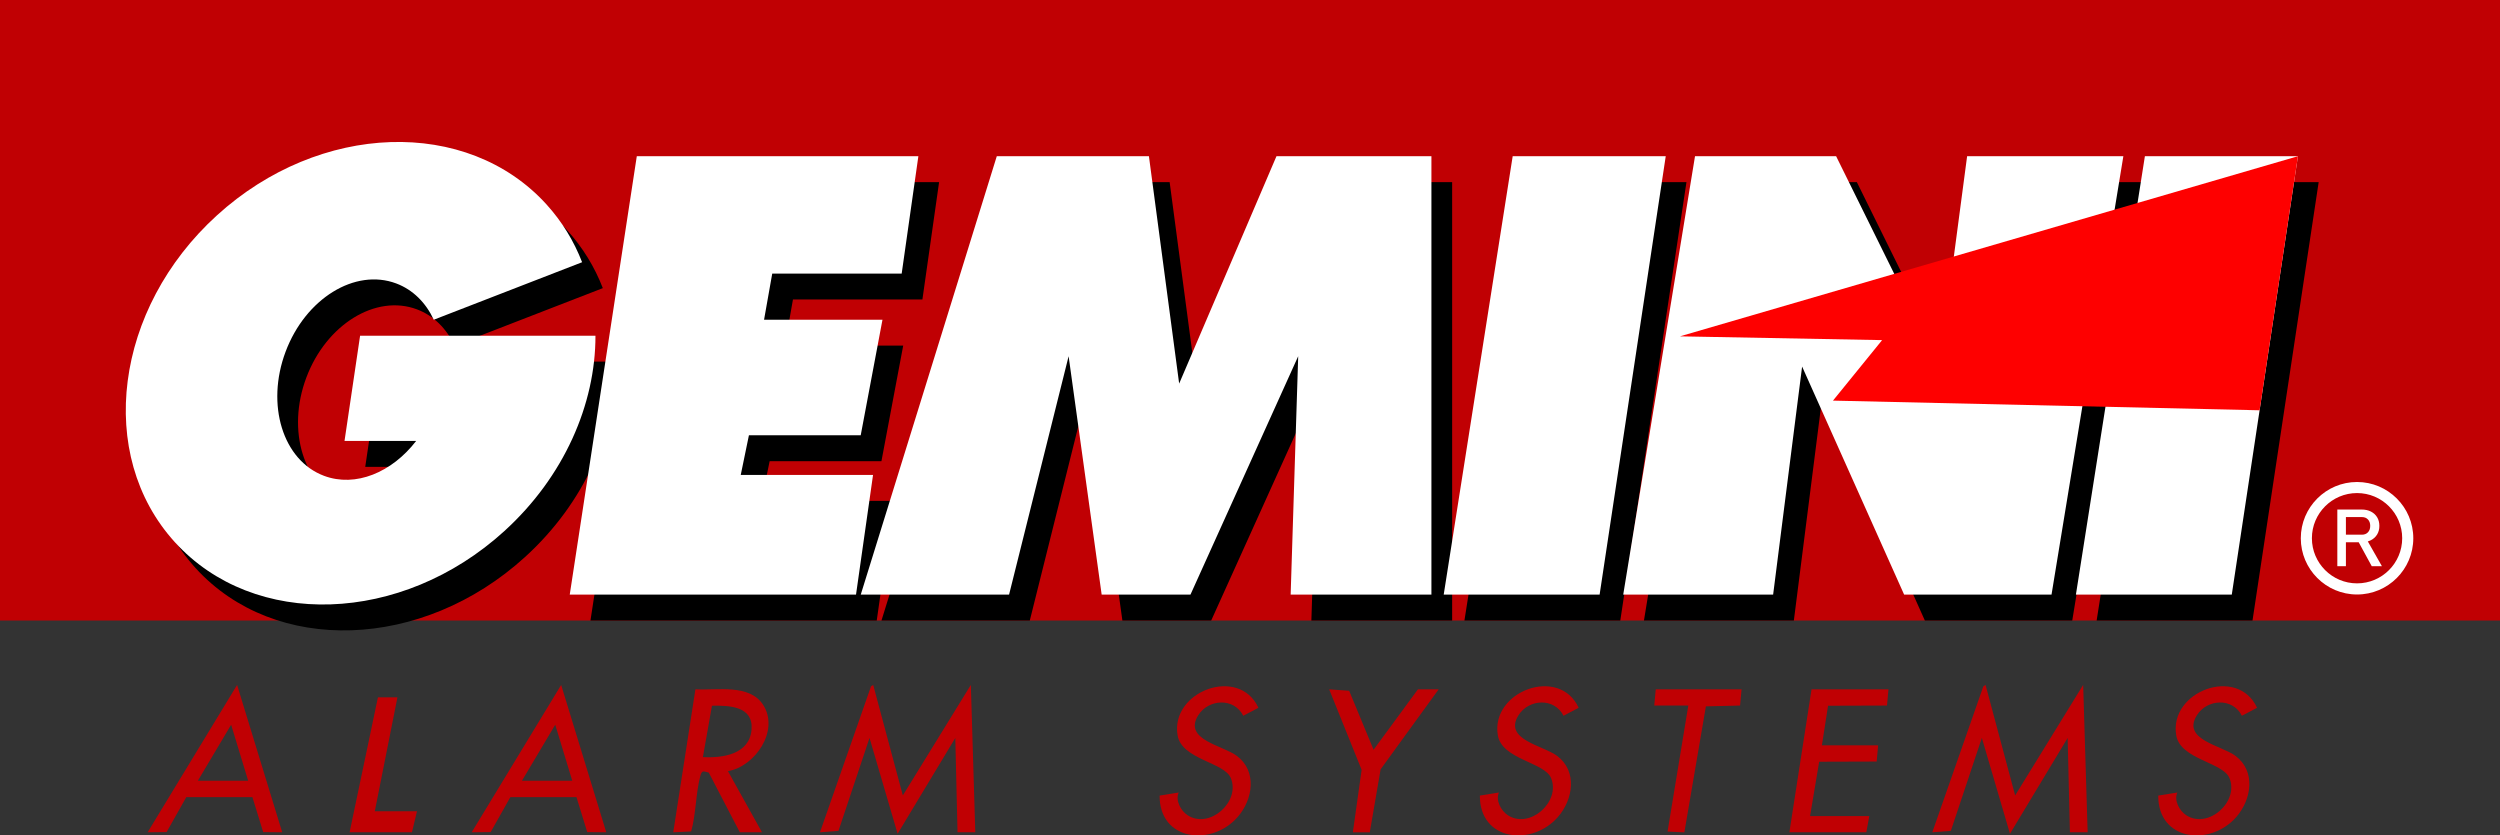
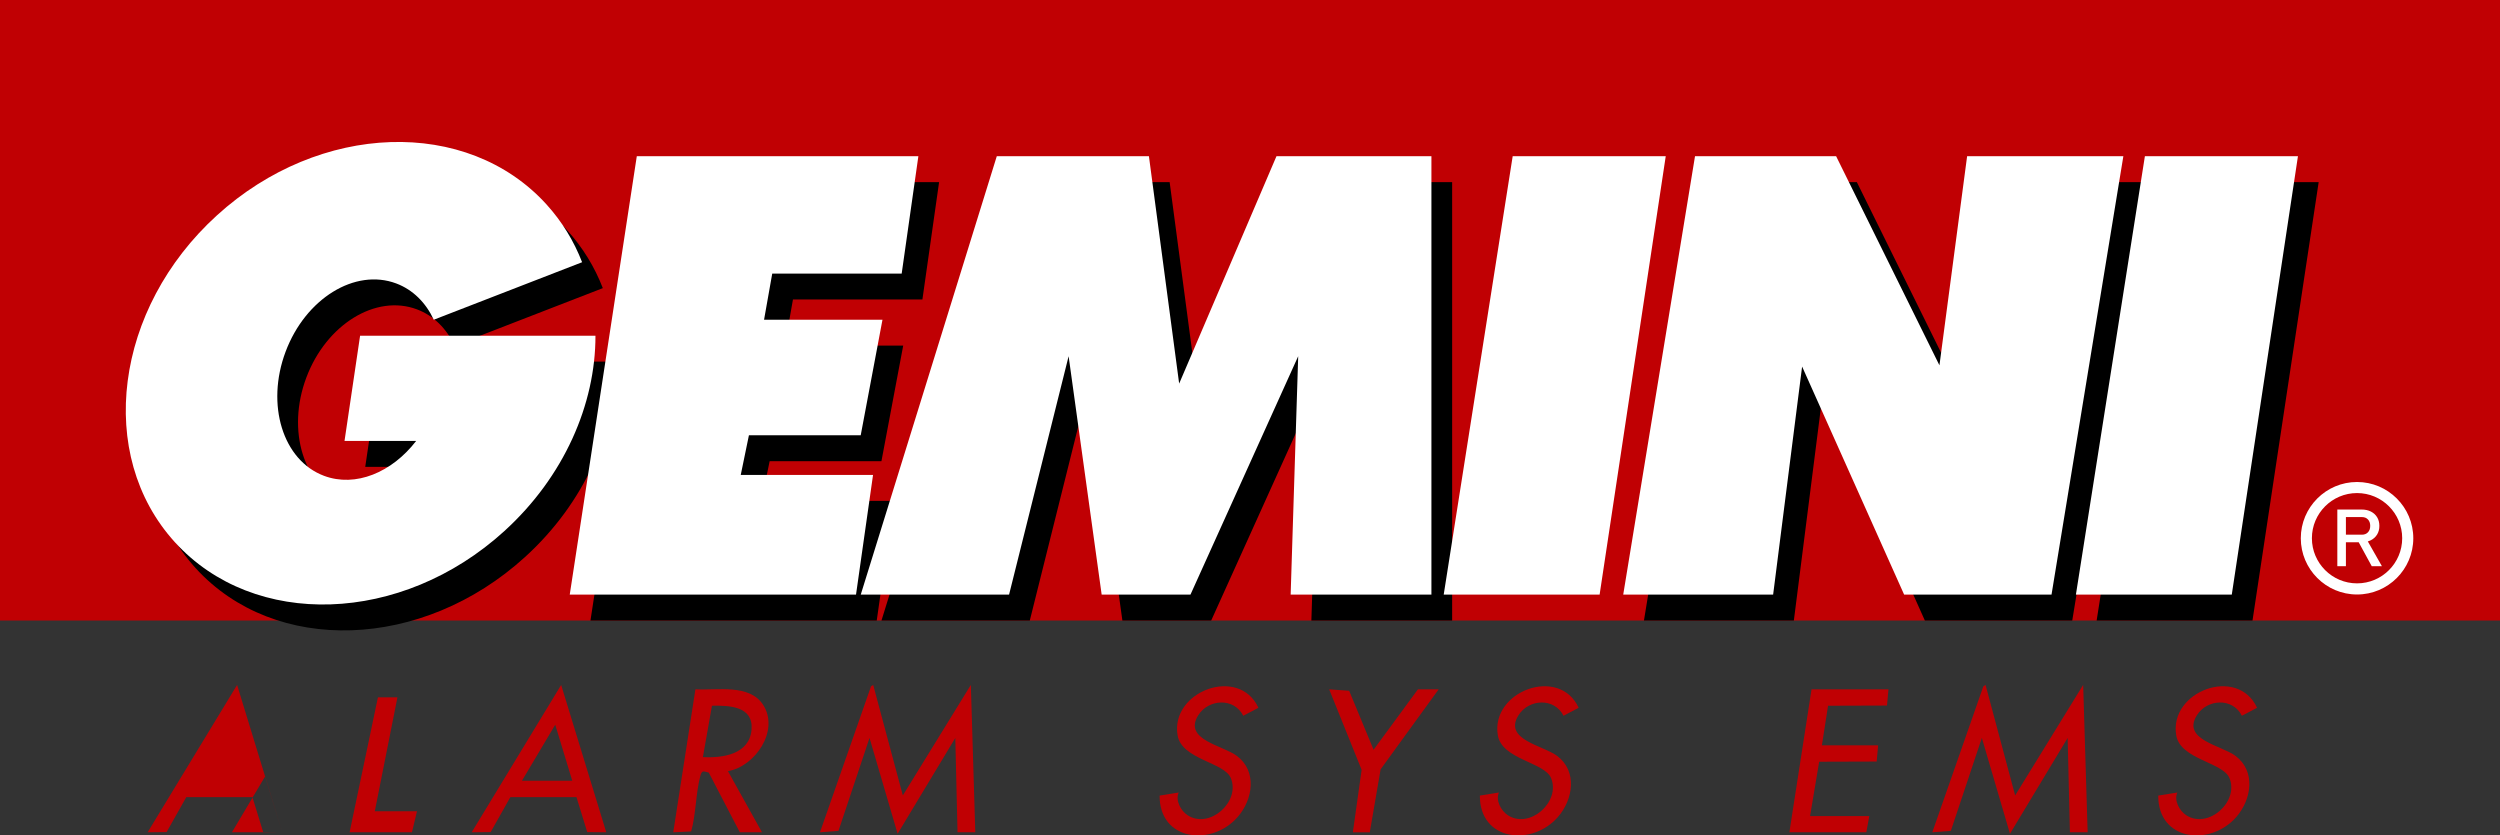
<svg xmlns="http://www.w3.org/2000/svg" id="Livello_1" data-name="Livello 1" viewBox="0 0 675.57 225.75">
  <rect x="0" y="0" width="675.57" height="225.75" fill="#333333" stroke="none" />
  <defs>
    <style>
      .cls-1 {
        fill: #c00003;
      }

      .cls-2 {
        fill: #fff;
      }

      .cls-3 {
        fill: #fe0000;
      }
    </style>
  </defs>
  <rect class="cls-1" width="675.57" height="167.68" />
  <g>
    <path d="M166.51,97.72c.03,18.47-8.45,38.1-24.66,52.83-27.73,25.21-67.58,26.53-89.01,2.95s-16.33-63.12,11.41-88.33c27.73-25.21,67.58-26.53,89.01-2.95,4.24,4.67,7.45,9.96,9.64,15.64l-40.08,15.54c-2.13-4.57-5.6-8.1-10.16-9.81-11.12-4.17-24.5,4.09-29.88,18.44-5.39,14.36-.74,29.38,10.38,33.55,8.51,3.19,18.34-.9,24.9-9.43h-19.36l4.21-28.43h63.6Z" />
    <polygon points="214.28 80.93 212.07 93.4 244.07 93.4 238.19 124.62 207.98 124.62 205.77 135.34 241.52 135.34 236.92 167.68 159.56 167.68 177.68 49.21 253.77 49.21 249.26 80.93 214.28 80.93" />
    <polygon points="238.2 167.68 274.96 49.21 316.07 49.21 324.24 110.66 350.54 49.21 392.41 49.21 392.41 167.68 354.37 167.68 356.41 103.26 327.3 167.68 303.3 167.68 294.37 103.26 278.28 167.68 238.2 167.68" />
-     <polygon points="395.73 167.68 414.37 49.21 455.73 49.21 437.85 167.68 395.73 167.68" />
    <polygon points="566.57 167.68 585.2 49.21 626.57 49.21 608.69 167.68 566.57 167.68" />
    <polygon points="444.24 167.68 463.64 49.21 501.77 49.21 529.68 105.72 537.17 49.21 579.39 49.21 559.98 167.68 520.15 167.68 492.58 106.06 484.75 167.68 444.24 167.68" />
  </g>
  <g>
    <path class="cls-2" d="M160.91,90.72c.03,18.47-8.45,38.1-24.66,52.83-27.73,25.21-67.58,26.53-89.01,2.95s-16.33-63.12,11.41-88.33c27.73-25.21,67.58-26.53,89.01-2.95,4.24,4.67,7.45,9.96,9.64,15.64l-40.08,15.54c-2.13-4.57-5.6-8.1-10.16-9.81-11.12-4.17-24.5,4.09-29.88,18.44-5.39,14.36-.74,29.38,10.38,33.55,8.51,3.19,18.34-.9,24.9-9.43h-19.36l4.21-28.43h63.6Z" />
    <polygon class="cls-2" points="208.68 73.93 206.47 86.4 238.47 86.4 232.59 117.62 202.38 117.62 200.17 128.34 235.92 128.34 231.32 160.68 153.96 160.68 172.08 42.21 248.17 42.21 243.66 73.93 208.68 73.93" />
    <polygon class="cls-2" points="232.6 160.68 269.36 42.21 310.47 42.21 318.64 103.66 344.94 42.21 386.81 42.21 386.81 160.68 348.77 160.68 350.81 96.26 321.7 160.68 297.7 160.68 288.77 96.26 272.68 160.68 232.6 160.68" />
    <polygon class="cls-2" points="390.13 160.68 408.77 42.21 450.13 42.21 432.26 160.68 390.13 160.68" />
    <polygon class="cls-2" points="560.97 160.68 579.61 42.21 620.97 42.21 603.09 160.68 560.97 160.68" />
    <polygon class="cls-2" points="438.64 160.68 458.04 42.21 496.17 42.21 524.09 98.72 531.57 42.21 573.79 42.21 554.38 160.68 514.55 160.68 486.98 99.06 479.15 160.68 438.64 160.68" />
  </g>
-   <polygon class="cls-3" points="610.61 110.87 620.97 42.21 453.96 90.89 508.6 91.91 495.32 108.26 610.61 110.87" />
  <path class="cls-2" d="M636.94,160.65c-8.38,0-15.2-6.82-15.2-15.2s6.82-15.2,15.2-15.2,15.2,6.82,15.2,15.2-6.82,15.2-15.2,15.2ZM636.94,133.24c-6.73,0-12.2,5.47-12.2,12.2s5.47,12.2,12.2,12.2,12.2-5.47,12.2-12.2-5.47-12.2-12.2-12.2Z" />
  <path class="cls-2" d="M631.61,153v-15.31h2.32v15.31h-2.32ZM632.62,146.53v-2.04h5.64c.67,0,1.22-.22,1.63-.65s.61-1.01.61-1.73-.2-1.29-.61-1.73-.95-.65-1.63-.65h-5.64v-2.04h5.55c.96,0,1.8.18,2.52.55s1.28.88,1.68,1.54.6,1.43.6,2.33-.2,1.66-.6,2.32-.96,1.18-1.68,1.55-1.56.55-2.52.55h-5.55ZM640.91,153l-3.79-6.95,2.31-.48,4.23,7.43h-2.75Z" />
  <g>
    <polygon class="cls-1" points="243.97 214.95 262.35 185.08 263.55 224.91 258.75 224.91 258.15 199.41 242.56 225.3 234.97 199.41 226.58 224.52 221.58 224.91 235.37 185.48 235.96 185.08 243.97 214.95" />
    <polygon class="cls-1" points="544.55 214.95 562.93 185.08 564.14 224.91 559.34 224.91 558.74 199.41 543.15 225.3 535.55 199.41 527.17 224.52 522.16 224.91 535.95 185.48 536.55 185.08 544.55 214.95" />
    <path class="cls-1" d="M199.92,224.91l-8.39-16.13c-1.54-.43-1.87-.61-2.28.9-1.25,4.66-1.16,10.27-2.48,15l-4.84.23,5.99-38.64c5.86.33,14.62-1.55,18.33,4.25,4.39,6.87-2.12,16.57-9.54,17.87l9.2,16.52h-6ZM189.93,204.59c5.41.3,12.61-.77,13.16-7.42.52-6.33-5.95-6.55-10.7-6.47l-2.45,13.88Z" />
-     <path class="cls-1" d="M76.26,224.91l-5.14-.05-2.91-9.45h-17.87s-5.32,9.44-5.32,9.44l-5.13.06,24.18-39.82,12.19,39.82ZM67.06,210.97l-4.6-15.13-8.99,15.13h13.59Z" />
+     <path class="cls-1" d="M76.26,224.91l-5.14-.05-2.91-9.45h-17.87s-5.32,9.44-5.32,9.44l-5.13.06,24.18-39.82,12.19,39.82Zl-4.6-15.13-8.99,15.13h13.59Z" />
    <path class="cls-1" d="M163.83,224.91l-5.14-.05-2.91-9.45h-17.87s-5.32,9.44-5.32,9.44l-5.13.06,24.18-39.82,12.19,39.82ZM154.64,210.97l-4.6-15.13-8.99,15.13h13.59Z" />
    <polygon class="cls-1" points="510.32 186.27 509.92 190.66 493.99 190.71 492.33 201.41 507.52 201.41 507.13 205.79 491.59 205.84 489.13 220.53 505.13 220.53 504.33 224.91 483.54 224.91 489.53 186.27 510.32 186.27" />
    <path class="cls-1" d="M313.36,214.99l5.16-.83c-.97,2.12.56,4.95,2.42,6.15,5.88,3.81,14.29-3.6,11.67-10.04-1.74-4.29-13.27-5.02-14.39-11.55-2.04-11.86,16.54-18.92,21.84-7.46l-4.1,2.16c-2.5-4.99-9.44-4.54-12.18-.11-4.09,6.6,6.63,8.09,10.46,10.96,5.52,4.14,4.35,11.71.26,16.45-7.02,8.14-21.22,6.54-21.14-5.73Z" />
    <path class="cls-1" d="M399.9,214.99l5.16-.83c-.97,2.12.56,4.95,2.42,6.15,5.88,3.81,14.29-3.6,11.67-10.04-1.74-4.29-13.27-5.02-14.39-11.55-2.04-11.86,16.54-18.92,21.84-7.46l-4.1,2.16c-2.5-4.99-9.44-4.54-12.18-.11-4.09,6.6,6.63,8.09,10.46,10.96,5.52,4.14,4.35,11.71.26,16.45-7.02,8.14-21.22,6.54-21.14-5.73Z" />
    <path class="cls-1" d="M583.22,214.99l5.16-.83c-.97,2.12.56,4.95,2.42,6.15,5.88,3.81,14.29-3.6,11.67-10.04-1.74-4.29-13.27-5.02-14.39-11.55-2.04-11.86,16.54-18.92,21.84-7.46l-4.1,2.16c-2.5-4.99-9.44-4.54-12.18-.11-4.09,6.6,6.63,8.09,10.46,10.96,5.52,4.14,4.35,11.71.26,16.45-7.02,8.14-21.22,6.54-21.14-5.73Z" />
    <polygon class="cls-1" points="388.77 186.27 373.08 207.89 370.15 224.93 365.58 224.91 367.95 208.03 359.18 186.28 364.58 186.67 371.18 202.6 383.17 186.27 388.77 186.27" />
-     <polygon class="cls-1" points="470.62 186.27 470.22 190.66 460.98 190.88 455.16 224.93 450.62 224.71 456.23 190.65 447.03 190.65 447.43 186.27 470.62 186.27" />
    <polygon class="cls-1" points="107.4 188.43 101.28 219.23 112.68 219.23 111.32 224.91 94.47 224.91 102.13 188.43 107.4 188.43" />
  </g>
</svg>